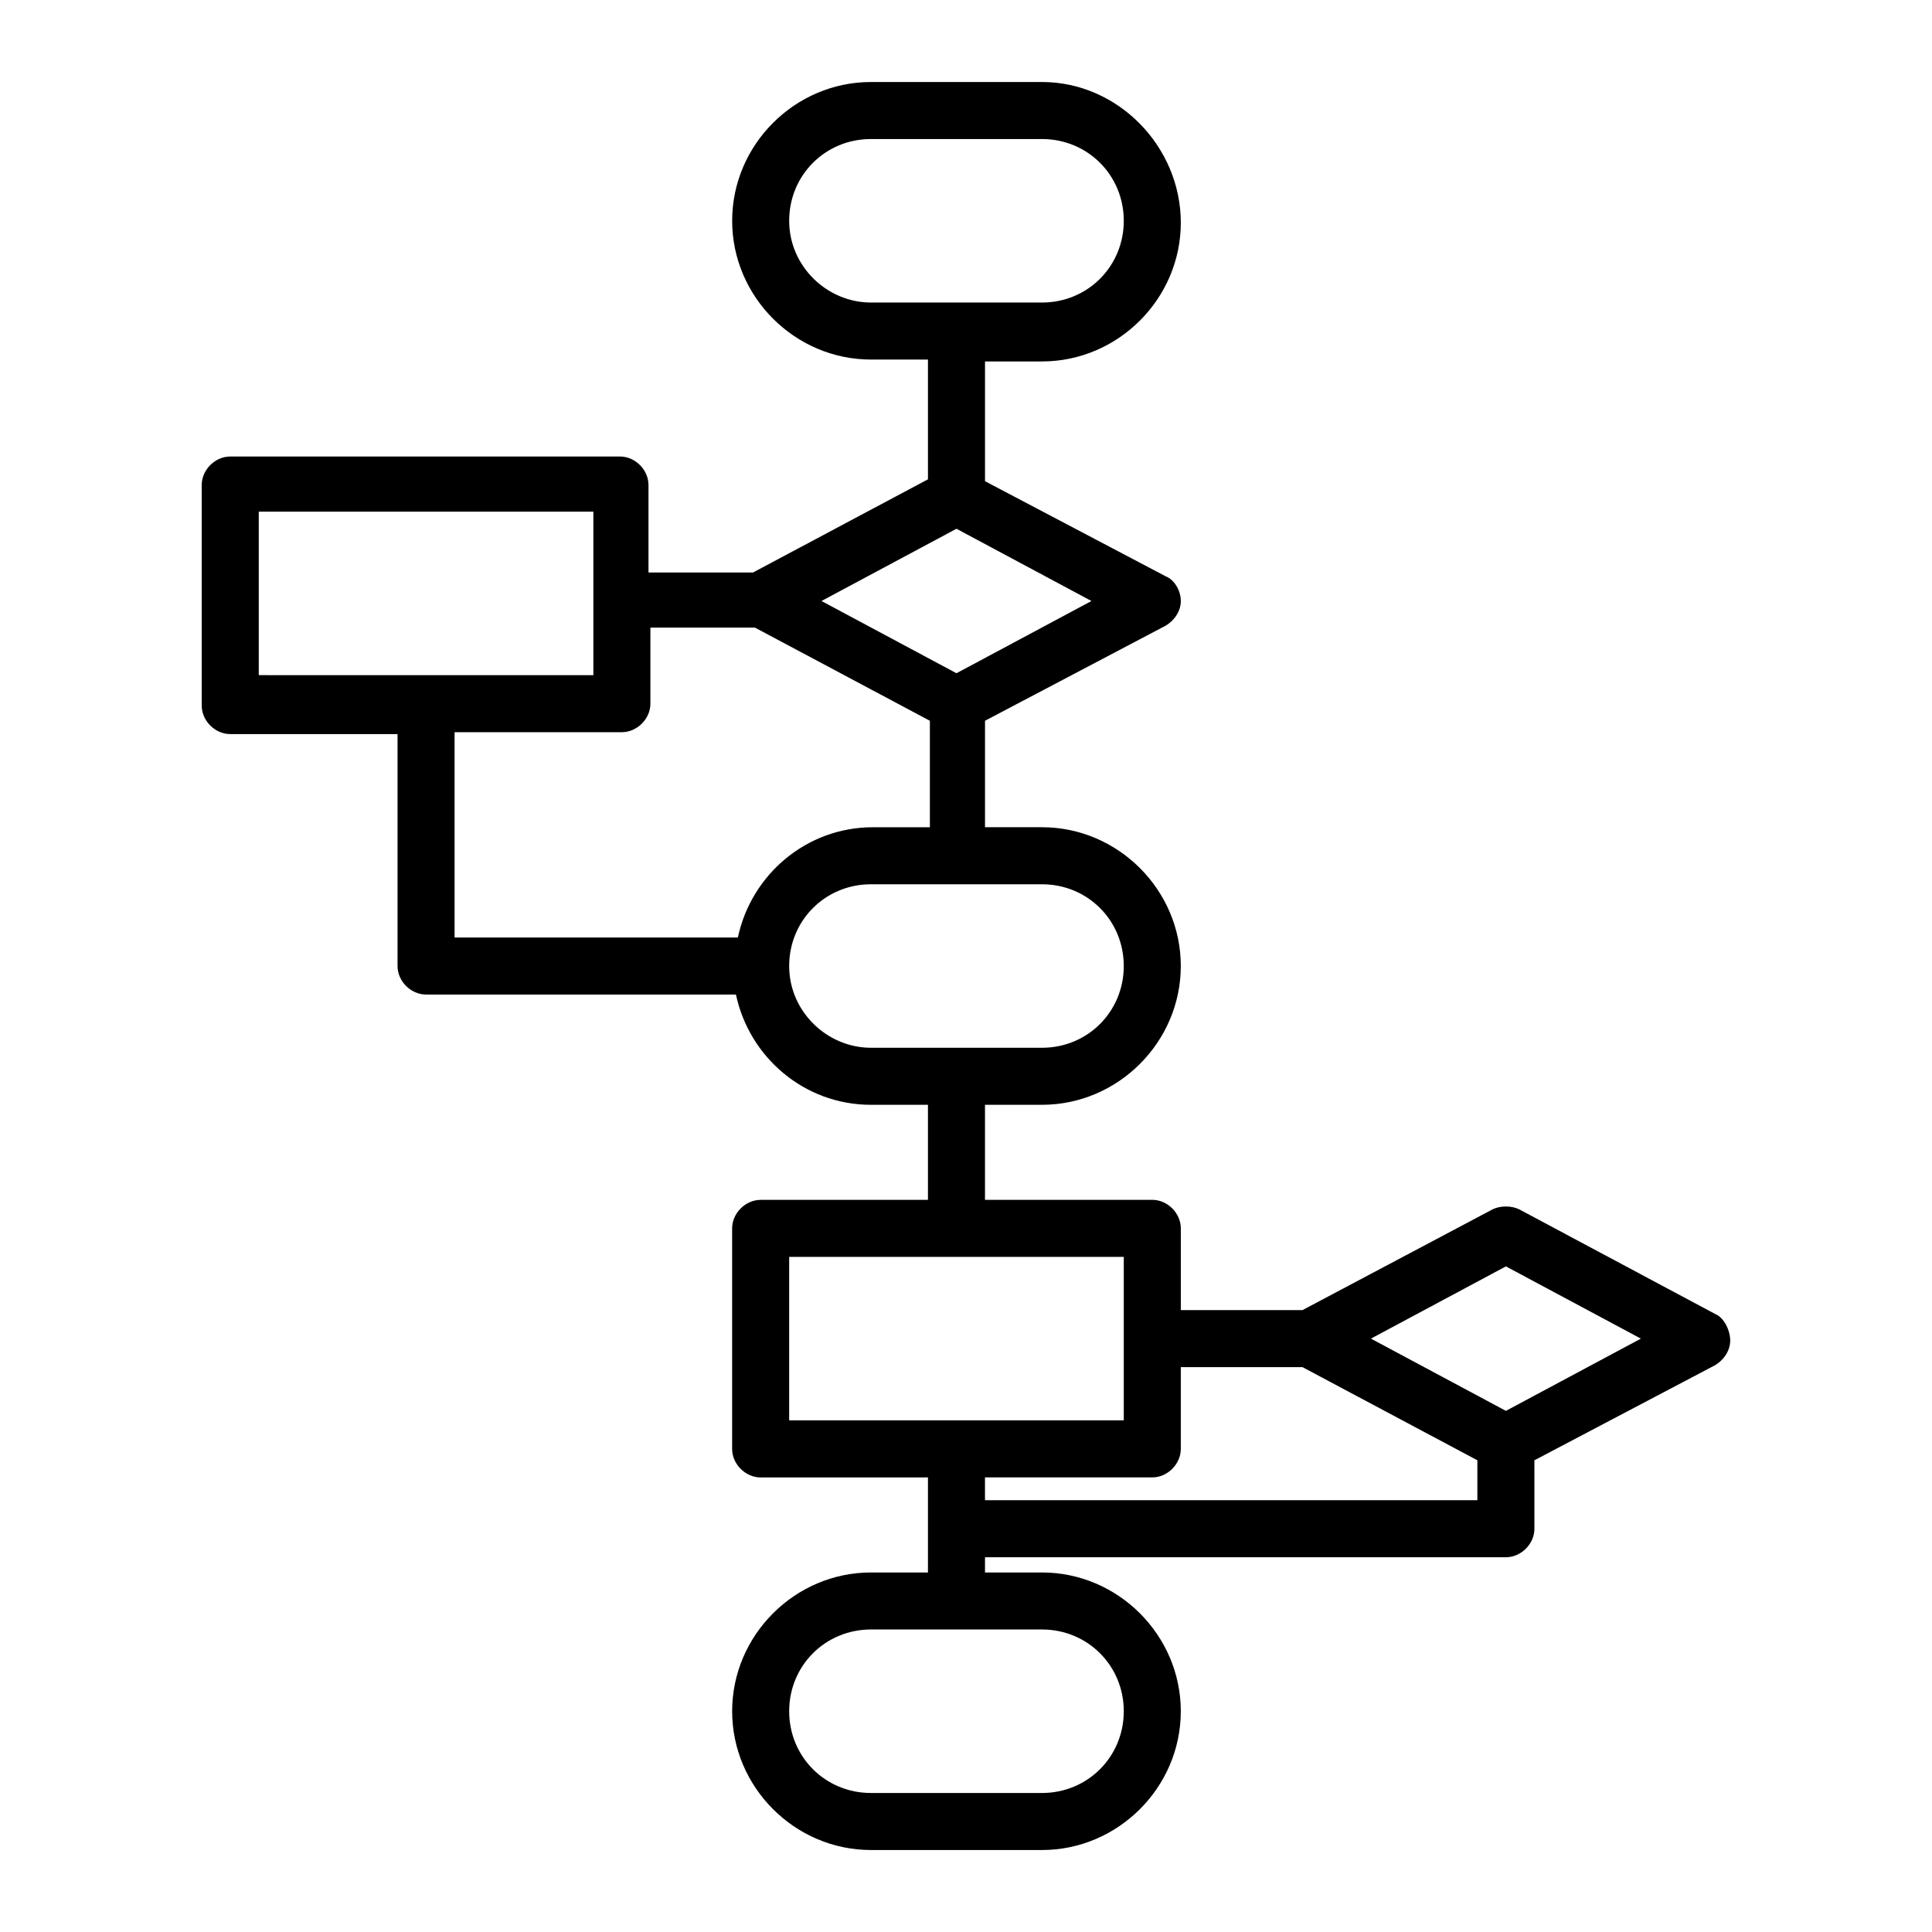
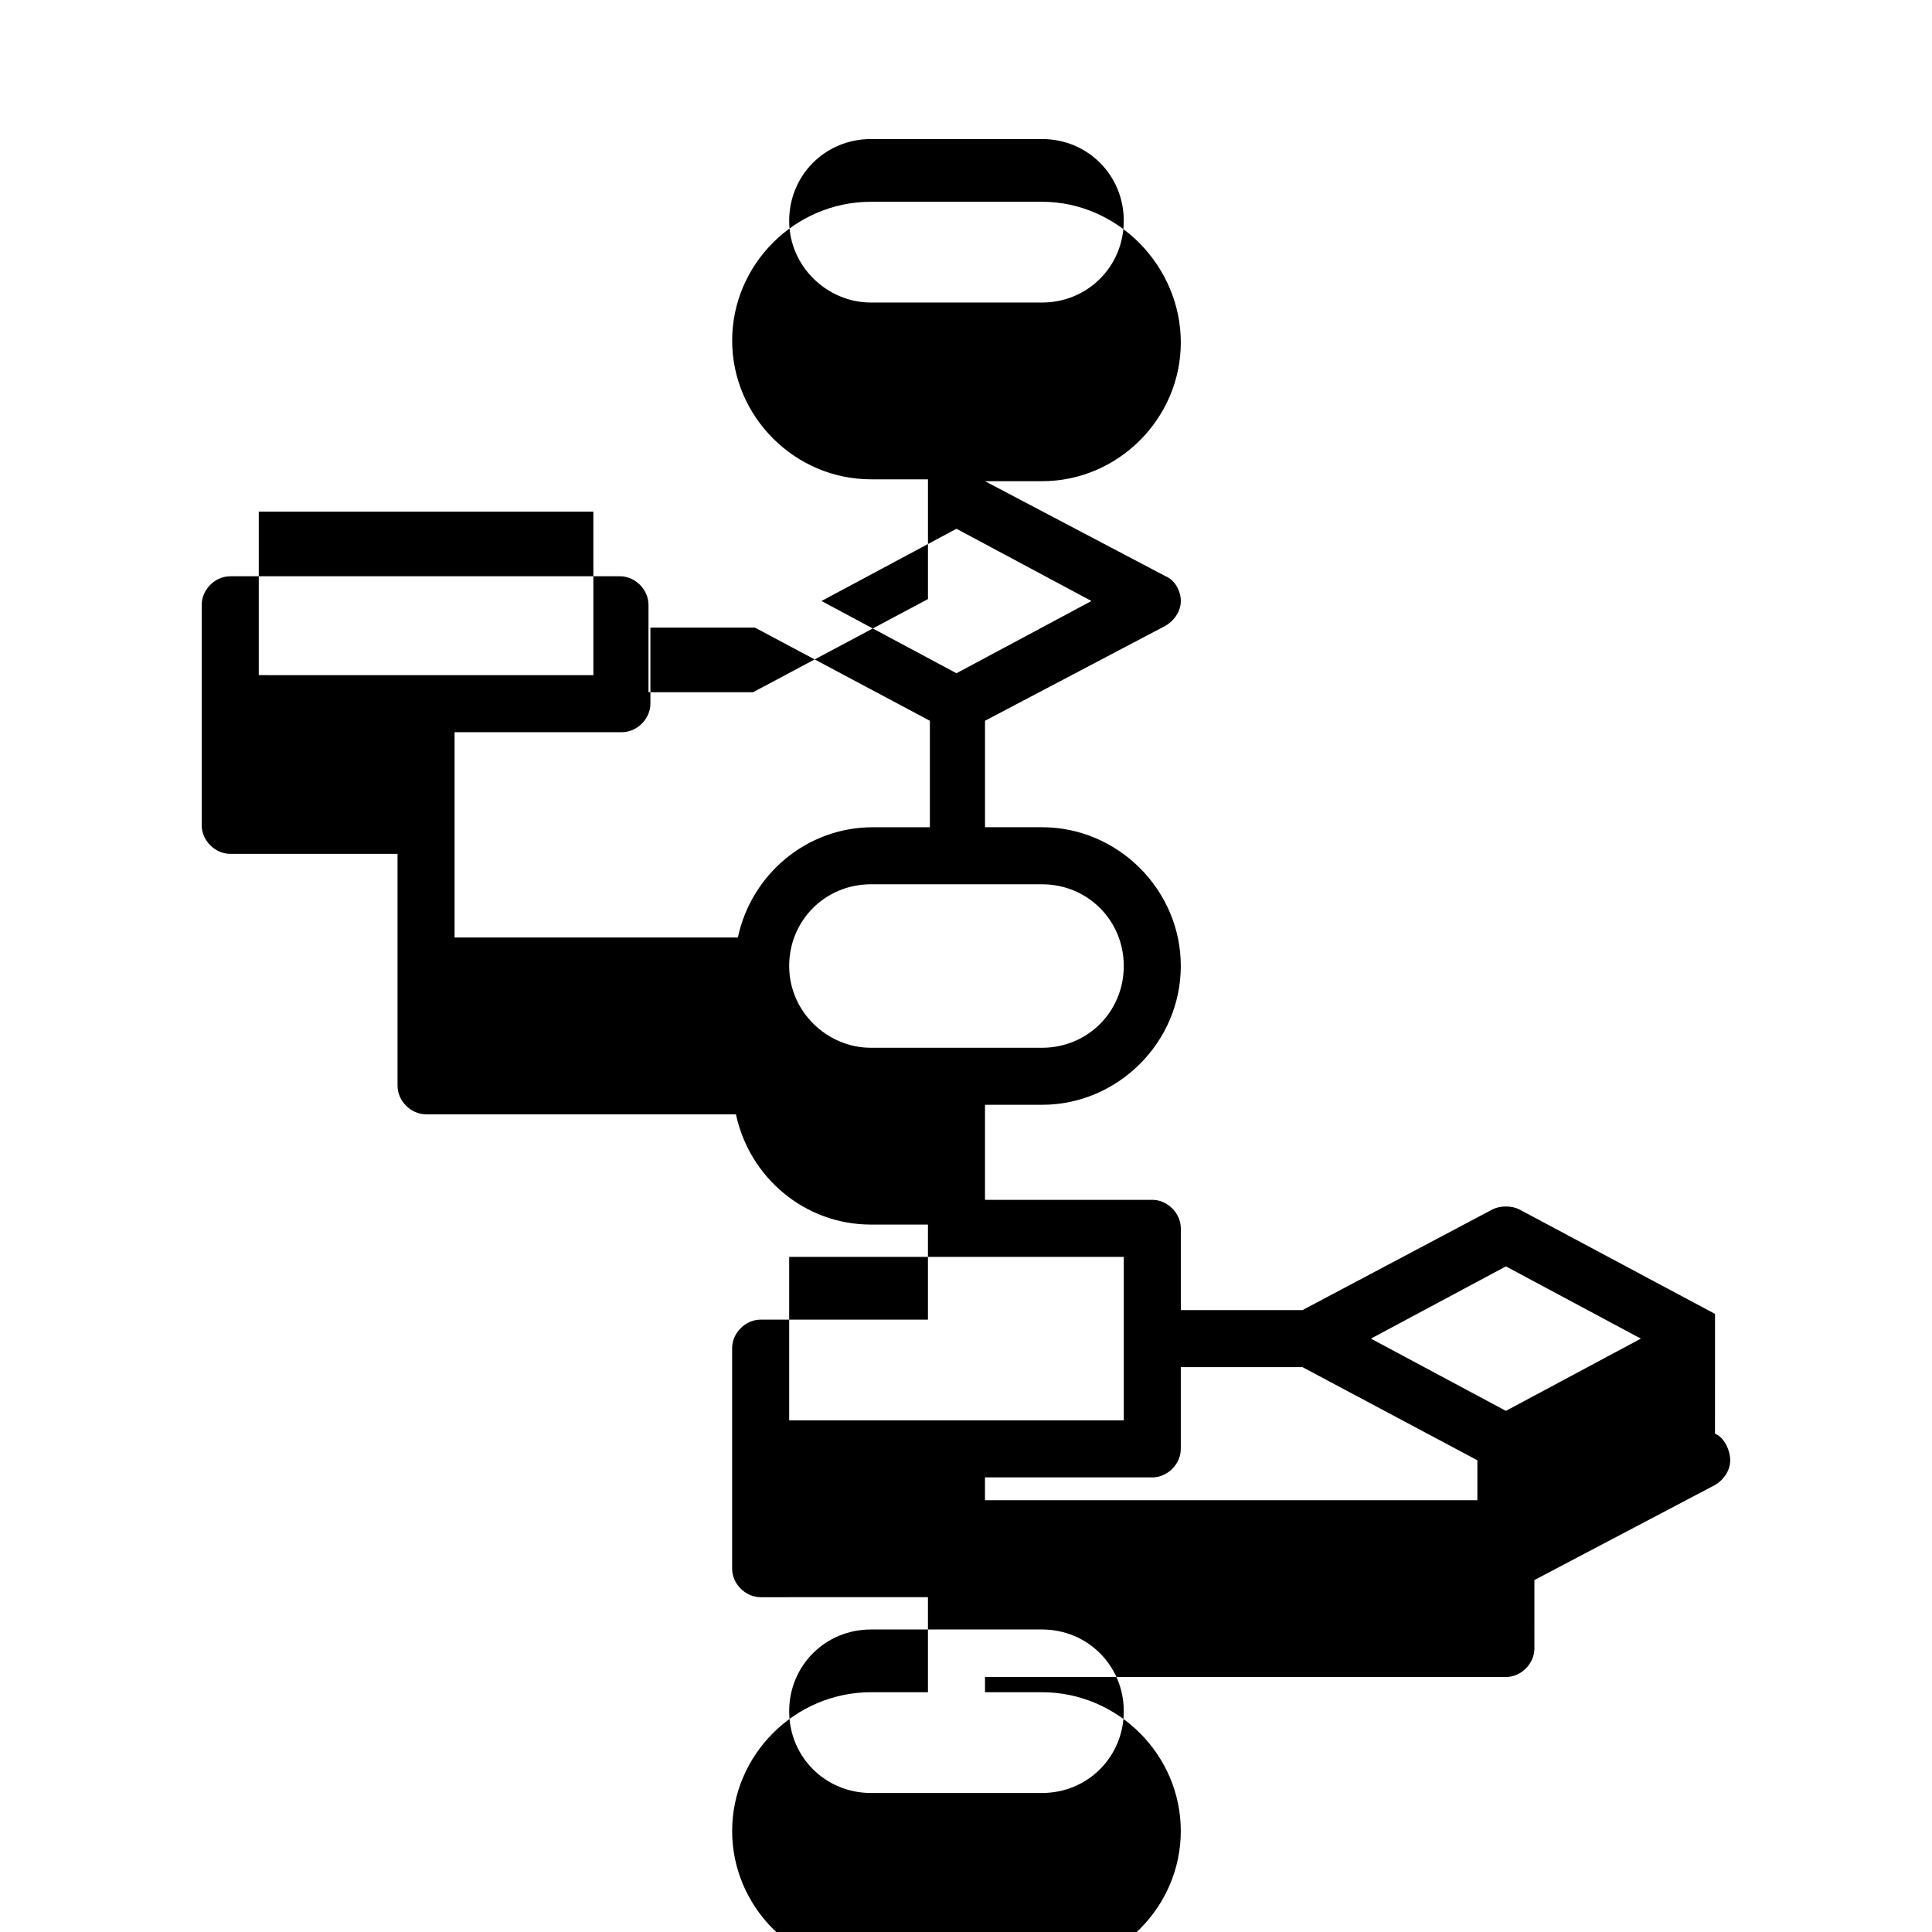
<svg xmlns="http://www.w3.org/2000/svg" fill="#000000" width="800px" height="800px" version="1.1" viewBox="144 144 512 512">
-   <path d="m598.5 492.2-51.891-27.711c-2.016-1.008-5.039-1.008-7.055 0l-50.383 26.703h-32.242v-21.664c0-4.031-3.527-7.559-7.559-7.559l-44.336 0.004v-25.191h15.113c20.152 0 36.777-16.625 36.777-36.777 0.004-20.152-16.621-36.781-36.773-36.781h-15.113v-28.215l47.863-25.191c2.519-1.512 4.031-4.031 4.031-6.551s-1.512-5.543-4.031-6.551l-47.863-25.191v-31.738h15.113c20.152 0 36.777-16.625 36.777-36.777 0-20.148-16.625-37.277-36.777-37.277h-45.344c-20.152 0-36.777 16.625-36.777 36.777s16.625 36.777 36.777 36.777h15.113v31.738l-46.352 24.688h-27.711v-23.176c0-4.031-3.527-7.559-7.559-7.559l-103.28 0.004c-4.031 0-7.559 3.527-7.559 7.559v58.441c0 4.031 3.527 7.559 7.559 7.559h44.336v61.465c0 4.031 3.527 7.559 7.559 7.559h82.121c3.527 16.625 18.137 29.223 35.77 29.223h15.113v25.191h-44.336c-4.031 0-7.559 3.527-7.559 7.559v58.441c0 4.031 3.527 7.559 7.559 7.559l44.336-0.008v25.191h-15.113c-20.152 0-36.777 16.625-36.777 36.777 0 20.152 16.625 36.777 36.777 36.777h45.344c20.152 0 36.777-16.625 36.777-36.777 0-20.152-16.625-36.777-36.777-36.777h-15.113v-4.031h138.04c4.031 0 7.559-3.527 7.559-7.559l-0.004-18.137 47.863-25.191c2.519-1.512 4.031-4.031 4.031-6.551 0-2.516-1.512-6.043-4.031-7.051zm-245.36-289.69c0-12.09 9.574-21.664 21.664-21.664h45.344c12.09 0 21.664 9.574 21.664 21.664s-9.574 21.664-21.664 21.664h-45.344c-11.59 0-21.664-9.57-21.664-21.664zm44.336 81.617 35.77 19.145-35.77 19.145-35.77-19.145zm-184.9-4.531h88.672v43.328l-88.672-0.004zm51.891 58.441h44.336c4.031 0 7.559-3.527 7.559-7.559v-20.152h27.711l46.352 24.688v28.215h-15.113c-17.633 0-32.242 12.594-35.77 29.223l-75.074-0.004zm88.672 61.969c0-12.09 9.574-21.664 21.664-21.664h45.344c12.09 0 21.664 9.574 21.664 21.664s-9.574 21.664-21.664 21.664h-45.344c-11.59 0-21.664-9.574-21.664-21.664zm88.672 197.49c0 12.09-9.574 21.664-21.664 21.664h-45.344c-12.09 0-21.664-9.574-21.664-21.664 0-12.09 9.574-21.664 21.664-21.664h45.344c12.09 0 21.664 9.574 21.664 21.664zm-88.672-120.41h88.672v43.328h-88.672zm51.891 64.488v-6.047h44.336c4.031 0 7.559-3.527 7.559-7.559v-21.664h32.242l46.352 24.688v10.578zm138.05-23.68-35.77-19.145 35.77-19.145 35.77 19.145z" />
+   <path d="m598.5 492.2-51.891-27.711c-2.016-1.008-5.039-1.008-7.055 0l-50.383 26.703h-32.242v-21.664c0-4.031-3.527-7.559-7.559-7.559l-44.336 0.004v-25.191h15.113c20.152 0 36.777-16.625 36.777-36.777 0.004-20.152-16.621-36.781-36.773-36.781h-15.113v-28.215l47.863-25.191c2.519-1.512 4.031-4.031 4.031-6.551s-1.512-5.543-4.031-6.551l-47.863-25.191h15.113c20.152 0 36.777-16.625 36.777-36.777 0-20.148-16.625-37.277-36.777-37.277h-45.344c-20.152 0-36.777 16.625-36.777 36.777s16.625 36.777 36.777 36.777h15.113v31.738l-46.352 24.688h-27.711v-23.176c0-4.031-3.527-7.559-7.559-7.559l-103.28 0.004c-4.031 0-7.559 3.527-7.559 7.559v58.441c0 4.031 3.527 7.559 7.559 7.559h44.336v61.465c0 4.031 3.527 7.559 7.559 7.559h82.121c3.527 16.625 18.137 29.223 35.77 29.223h15.113v25.191h-44.336c-4.031 0-7.559 3.527-7.559 7.559v58.441c0 4.031 3.527 7.559 7.559 7.559l44.336-0.008v25.191h-15.113c-20.152 0-36.777 16.625-36.777 36.777 0 20.152 16.625 36.777 36.777 36.777h45.344c20.152 0 36.777-16.625 36.777-36.777 0-20.152-16.625-36.777-36.777-36.777h-15.113v-4.031h138.04c4.031 0 7.559-3.527 7.559-7.559l-0.004-18.137 47.863-25.191c2.519-1.512 4.031-4.031 4.031-6.551 0-2.516-1.512-6.043-4.031-7.051zm-245.36-289.69c0-12.09 9.574-21.664 21.664-21.664h45.344c12.09 0 21.664 9.574 21.664 21.664s-9.574 21.664-21.664 21.664h-45.344c-11.59 0-21.664-9.57-21.664-21.664zm44.336 81.617 35.77 19.145-35.77 19.145-35.77-19.145zm-184.9-4.531h88.672v43.328l-88.672-0.004zm51.891 58.441h44.336c4.031 0 7.559-3.527 7.559-7.559v-20.152h27.711l46.352 24.688v28.215h-15.113c-17.633 0-32.242 12.594-35.77 29.223l-75.074-0.004zm88.672 61.969c0-12.09 9.574-21.664 21.664-21.664h45.344c12.09 0 21.664 9.574 21.664 21.664s-9.574 21.664-21.664 21.664h-45.344c-11.59 0-21.664-9.574-21.664-21.664zm88.672 197.49c0 12.09-9.574 21.664-21.664 21.664h-45.344c-12.09 0-21.664-9.574-21.664-21.664 0-12.09 9.574-21.664 21.664-21.664h45.344c12.09 0 21.664 9.574 21.664 21.664zm-88.672-120.41h88.672v43.328h-88.672zm51.891 64.488v-6.047h44.336c4.031 0 7.559-3.527 7.559-7.559v-21.664h32.242l46.352 24.688v10.578zm138.05-23.68-35.77-19.145 35.77-19.145 35.77 19.145z" />
</svg>